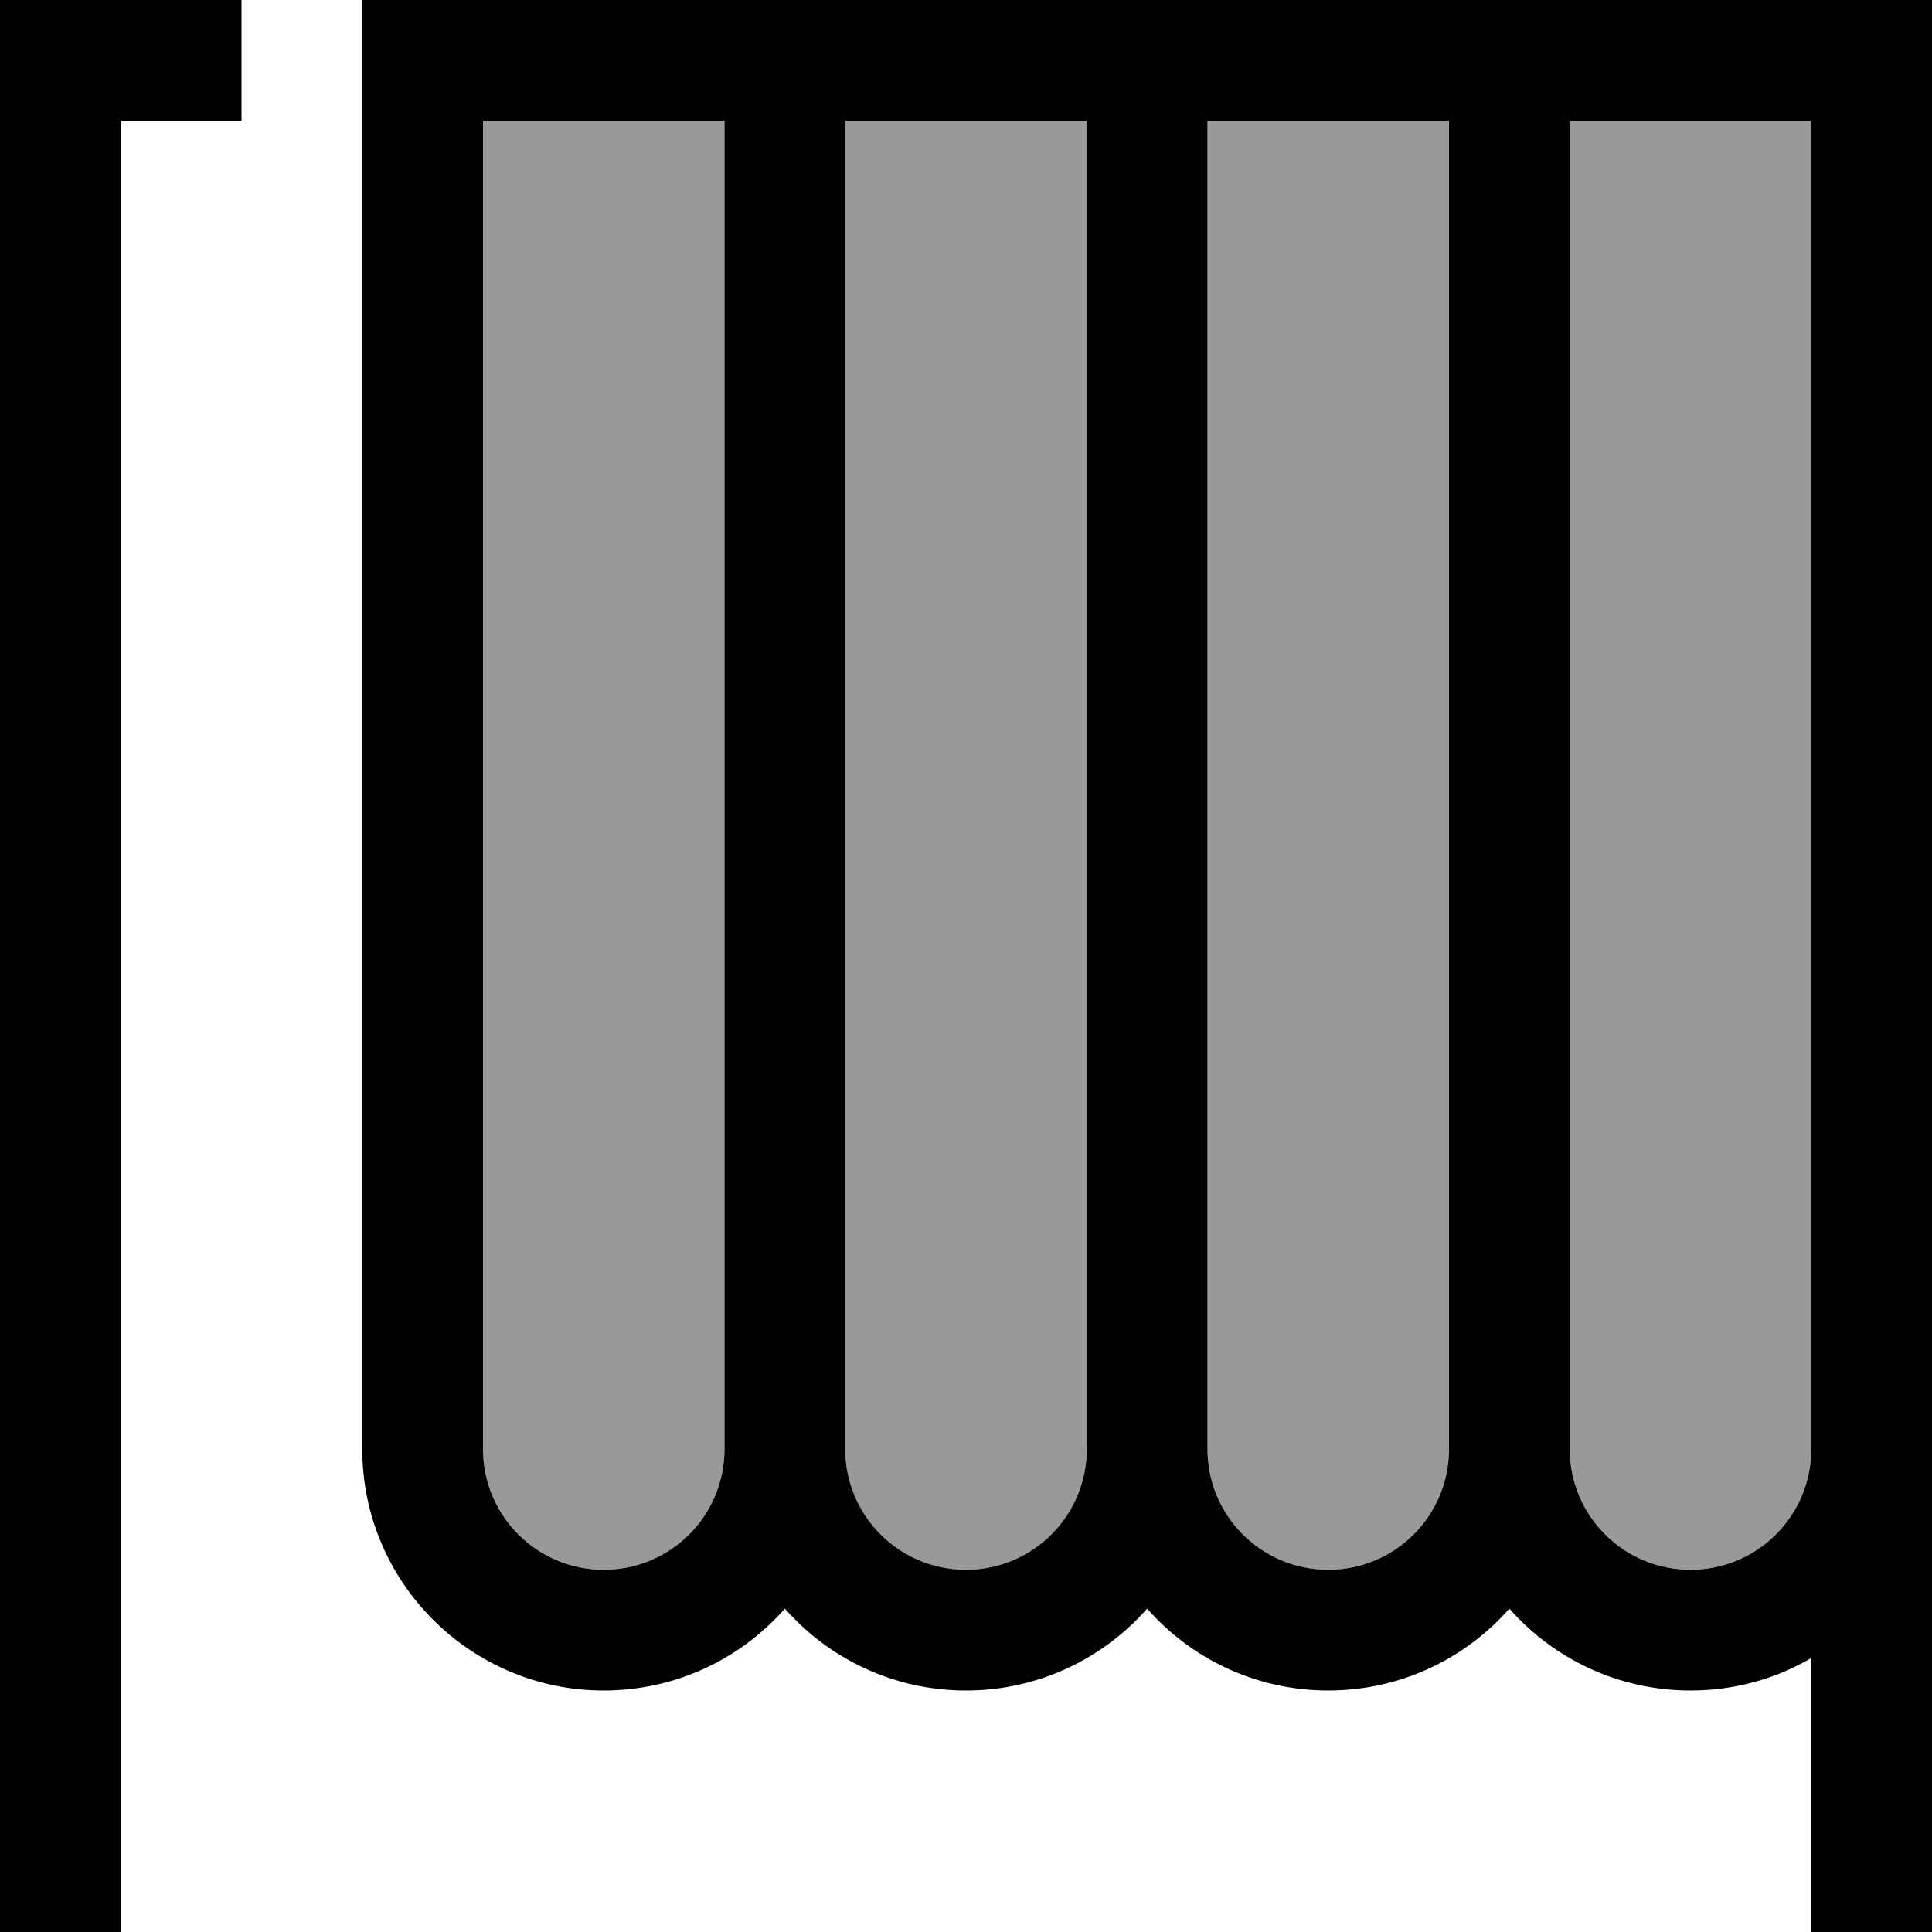
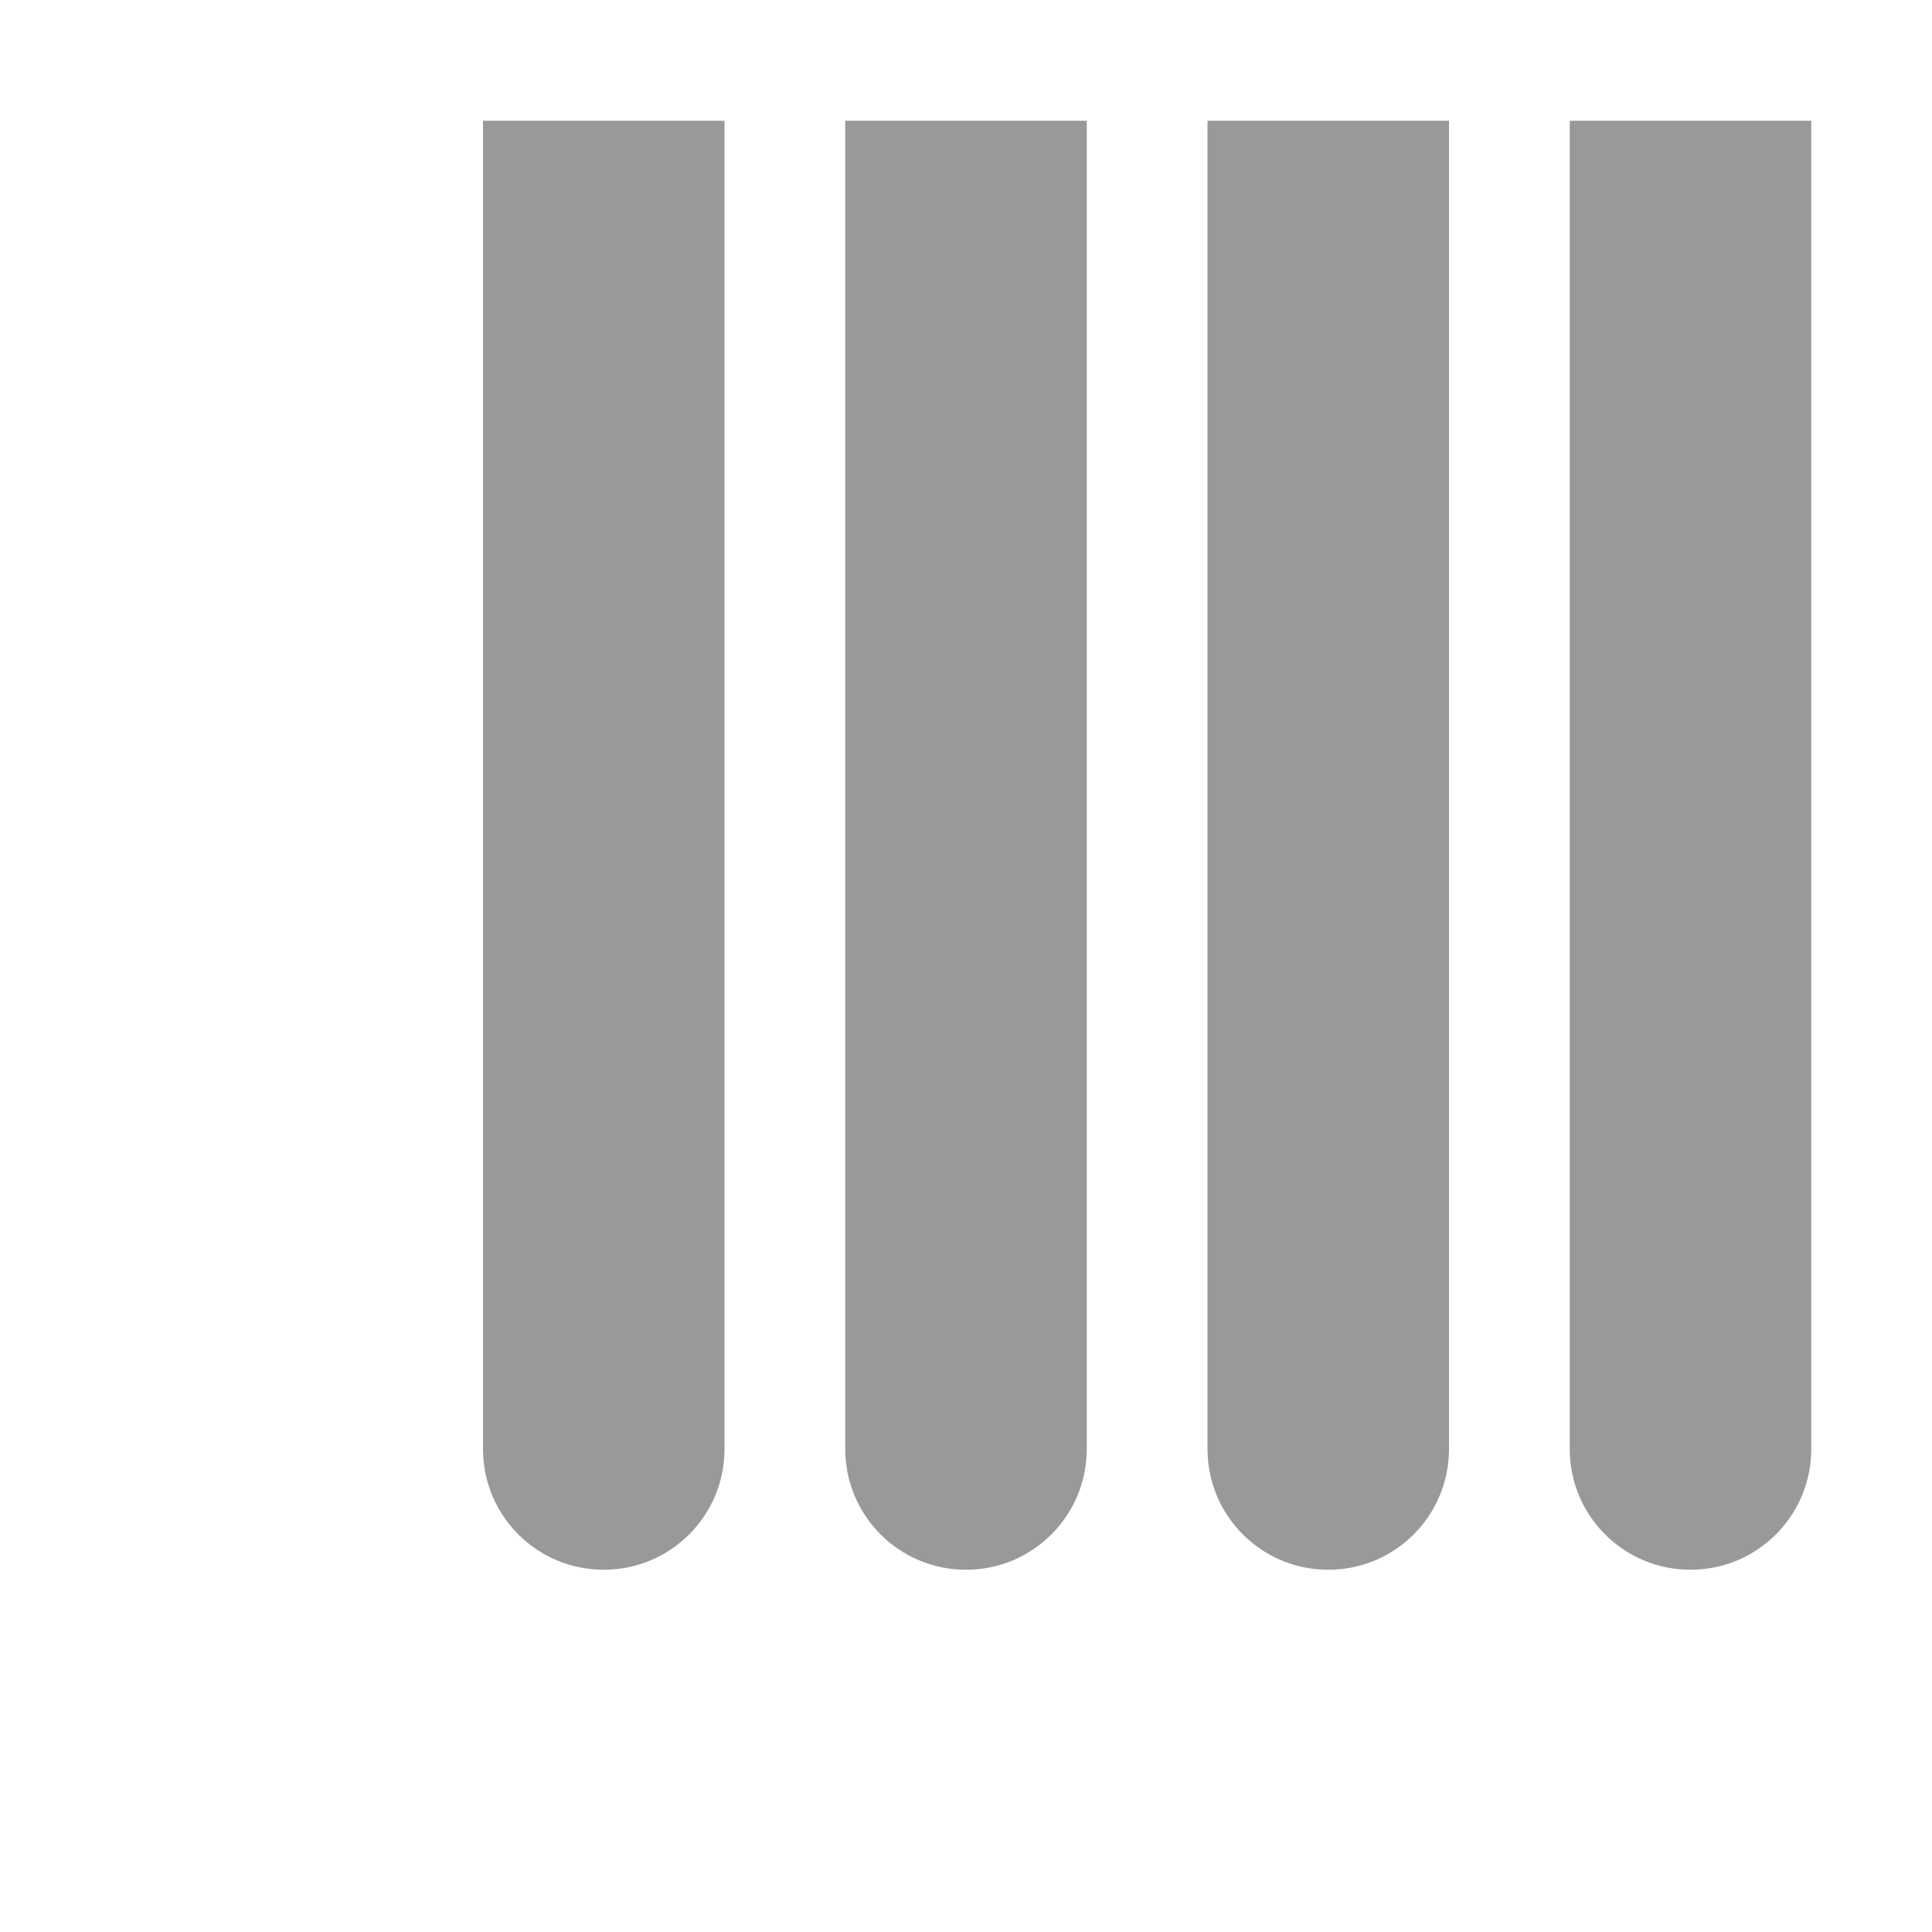
<svg xmlns="http://www.w3.org/2000/svg" viewBox="0 0 512 512">
  <defs>
    <style>.fa-secondary{opacity:.4}</style>
  </defs>
  <path class="fa-secondary" d="M128 32l0 352c0 17.7 14.3 32 32 32s32-14.3 32-32l0-352-64 0zm96 0l0 352c0 17.7 14.3 32 32 32s32-14.3 32-32l0-352-64 0zm96 0l0 352c0 17.7 14.3 32 32 32s32-14.3 32-32l0-352-64 0zm96 0l0 352c0 17.7 14.3 32 32 32s32-14.3 32-32l0-336 0-16-64 0z" />
-   <path class="fa-primary" d="M0 0L0 16 0 496l0 16 32 0 0-16L32 32l32 0L64 0 16 0 0 0zM288 32l0 352c0 17.7-14.3 32-32 32s-32-14.3-32-32l0-352 64 0zM256 448c19.1 0 36.3-8.4 48-21.7c11.7 13.3 28.9 21.7 48 21.7s36.3-8.4 48-21.7c11.7 13.3 28.9 21.7 48 21.7c11.7 0 22.6-3.1 32-8.6l0 56.6 0 16 32 0 0-16 0-112 0-336 0-32 0-16L496 0 96 0l0 16 0 16 0 352c0 35.3 28.7 64 64 64c19.1 0 36.3-8.4 48-21.7c11.7 13.3 28.9 21.7 48 21.7zM480 48l0 336c0 17.7-14.3 32-32 32s-32-14.3-32-32l0-352 64 0 0 16zM384 32l0 352c0 17.7-14.3 32-32 32s-32-14.3-32-32l0-352 64 0zM192 384c0 17.7-14.3 32-32 32s-32-14.3-32-32l0-352 64 0 0 352z" />
</svg>